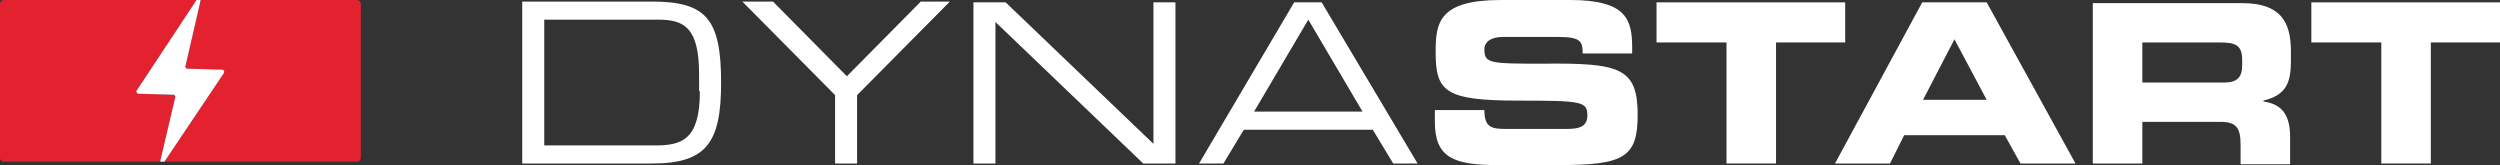
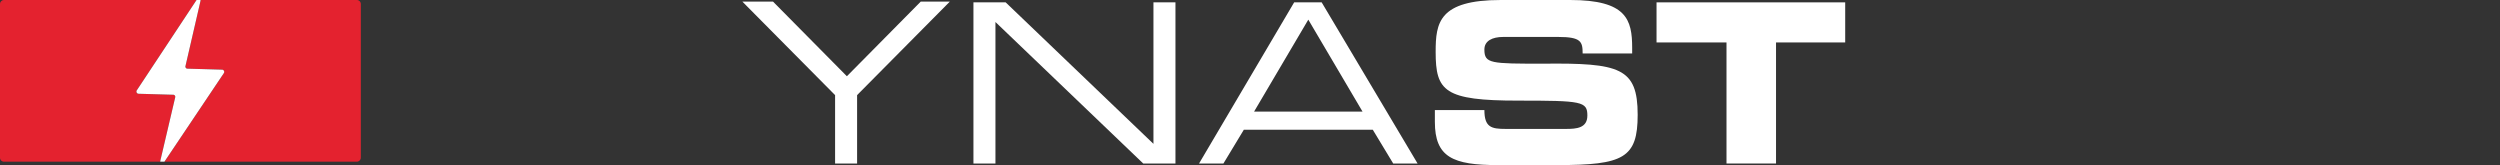
<svg xmlns="http://www.w3.org/2000/svg" width="460.93" height="30.435" viewBox="0 0 460.93 30.435">
  <rect x="0" y="0" width="460.93" height="30.435" fill="#333333" stroke="none" />
-   <path d="M152.022,50.478c0-11.739-2.754-14.928-12.754-14.928H115.355V65.406h23.914C149.413,65.406,152.022,61.492,152.022,50.478ZM119.413,38.883h21.015c4.928,0,7.536,1.594,7.536,10.145v3.044h.145c0,8.986-3.333,10-8.261,10H119.413Z" transform="translate(-19.07 -35.26)" style="fill:#fff" />
-   <polygon points="426.147 7.826 426.292 7.826 439.045 7.826 439.045 30.146 448.176 30.146 448.176 7.826 460.93 7.826 460.93 0.435 426.147 0.435 426.147 7.826" style="fill:#fff" />
  <polygon points="340.203 0.435 305.419 0.435 305.419 7.826 305.564 7.826 318.318 7.826 318.318 30.146 327.449 30.146 327.449 7.826 340.203 7.826 340.203 0.435" style="fill:#fff" />
  <path d="M321.011,56.42c0-8.696-3.333-9.565-17.392-9.42-9.71,0-10.87,0-10.87-2.609,0-1.594,1.449-2.319,3.478-2.319h10.145c4.203,0,4.493.87,4.493,3.044h9.131V44.101c0-5.217-1.015-8.841-11.45-8.841H295.793c-11.45,0-12.029,4.203-12.029,9.565,0,7.247,1.594,8.986,15.218,8.986,11.739,0,12.754.145,12.754,2.754,0,2.319-2.029,2.464-3.913,2.464H296.663c-2.609,0-3.913-.29-3.913-3.478h-9.131l-0,2.174c0,6.522,3.333,7.971,11.594,7.971h11.015C318.402,65.695,321.011,64.391,321.011,56.42Z" transform="translate(-19.07 -35.26)" style="fill:#fff" />
-   <path d="M432.463,35.84H404.926V65.406h9.131V57.724h14.348c2.899,0,3.768,1.015,3.768,4.203v3.623h9.131V60.478c0-4.928-2.319-6.087-4.928-6.522v-.145c4.203-1.015,5.073-3.333,5.073-7.247V44.68C441.448,39.318,439.564,35.84,432.463,35.84Zm-0,11.45c0,2.174-.87,3.188-3.333,3.188H414.057V43.086h14.203c2.899,0,4.203.435,4.203,3.188Z" transform="translate(-19.07 -35.26)" style="fill:#fff" />
-   <path d="M373.476,35.695,357.389,65.406h10.145l2.609-5.217h18.551l2.899,5.217h10.145L385.36,35.695Zm.145,17.971,5.797-11.16,5.942,11.16Z" transform="translate(-19.07 -35.26)" style="fill:#fff" />
  <path d="M257.677,35.695,240.14,65.406h4.493l3.768-6.232h23.769l3.768,6.232h4.493L262.749,35.695ZM250.285,55.84l10-16.957,10,16.957Z" transform="translate(-19.07 -35.26)" style="fill:#fff" />
  <polygon points="156.141 14.058 142.518 0.29 136.865 0.29 153.967 17.537 153.967 30.146 158.025 30.146 158.025 17.537 175.127 0.29 169.764 0.29 156.141 14.058" style="fill:#fff" />
  <polygon points="212.664 26.522 185.417 0.435 179.475 0.435 179.475 30.146 183.533 30.146 183.533 4.058 210.78 30.146 216.722 30.146 216.722 0.435 212.664 0.435 212.664 26.522" style="fill:#fff" />
  <path d="M84.854,35.26a.739.739,0,0,1,.74.74v-.74Z" transform="translate(-19.07 -35.26)" style="fill:none" />
  <path d="M19.81,35.26h-.74V36A.756.756,0,0,1,19.81,35.26Z" transform="translate(-19.07 -35.26)" style="fill:none" />
  <path d="M84.854,35.26H56.045v.132L53.27,47.418a.389.389,0,0,0,.317.502l6.475.185a.413.413,0,0,1,.264.661L49.385,65.073H84.854a.756.756,0,0,0,.74-.74V36A.739.739,0,0,0,84.854,35.26Z" transform="translate(-19.07 -35.26)" style="fill:#e4222f" />
  <path d="M51.05,52.73l-6.475-.185a.413.413,0,0,1-.264-.661L55.305,35.26H19.81a.756.756,0,0,0-.74.74V64.333a.739.739,0,0,0,.74.74H48.619v-.132l2.749-11.708A.389.389,0,0,0,51.05,52.73Z" transform="translate(-19.07 -35.26)" style="fill:#e4222f" />
  <path d="M44.575,52.545l6.475.185a.389.389,0,0,1,.317.502L48.619,64.941v.132h.766l10.942-16.307a.413.413,0,0,0-.264-.661l-6.475-.185a.389.389,0,0,1-.317-.502l2.775-12.026V35.26h-.74L44.311,51.884A.413.413,0,0,0,44.575,52.545Z" transform="translate(-19.07 -35.26)" style="fill:#fff" />
</svg>